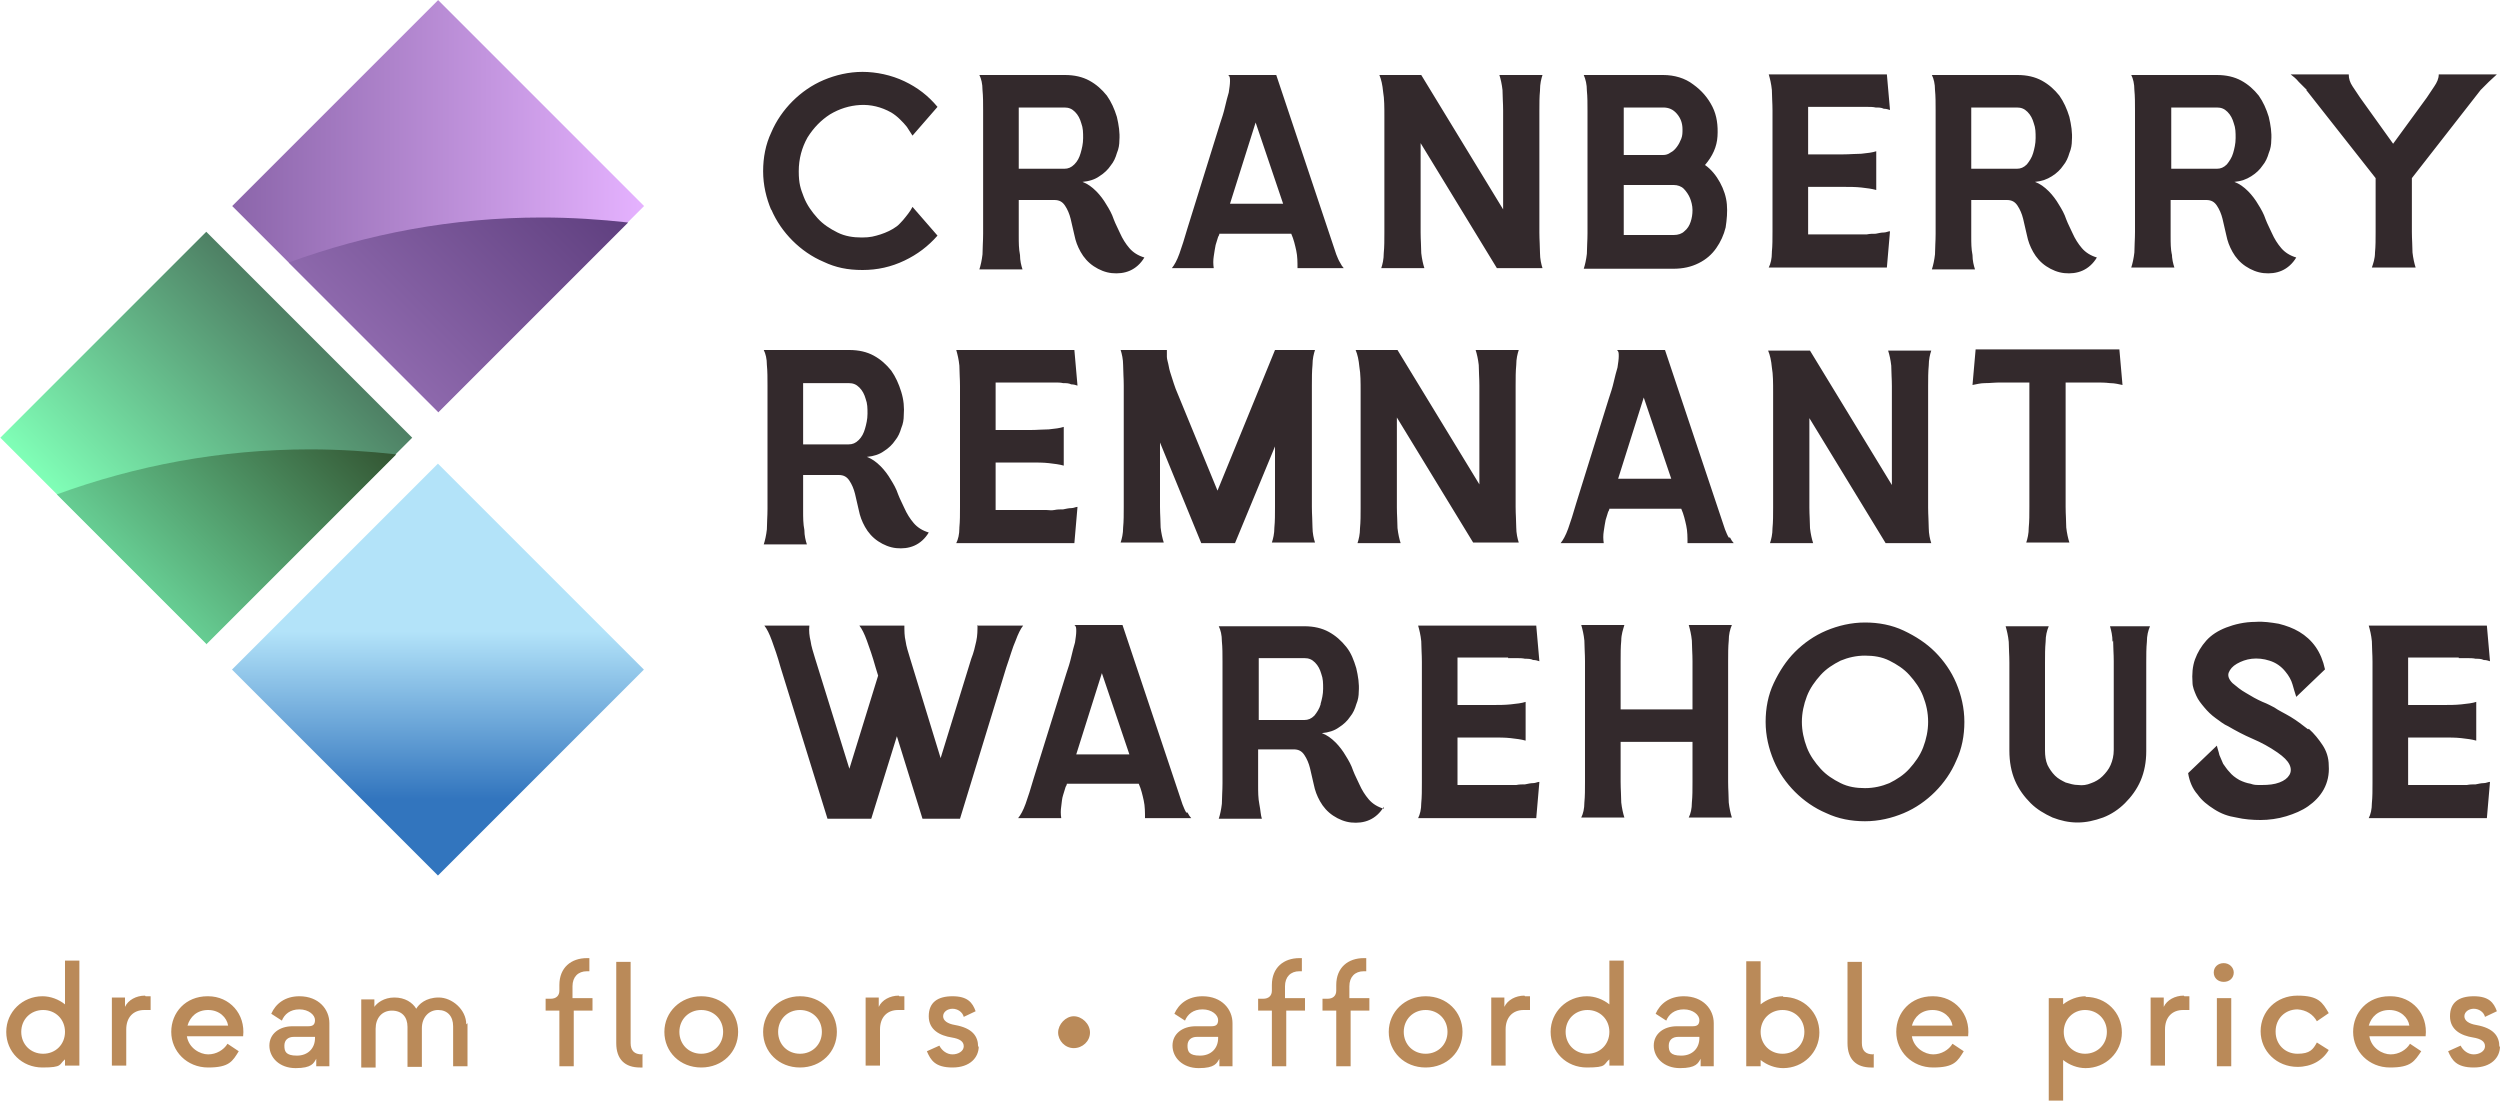
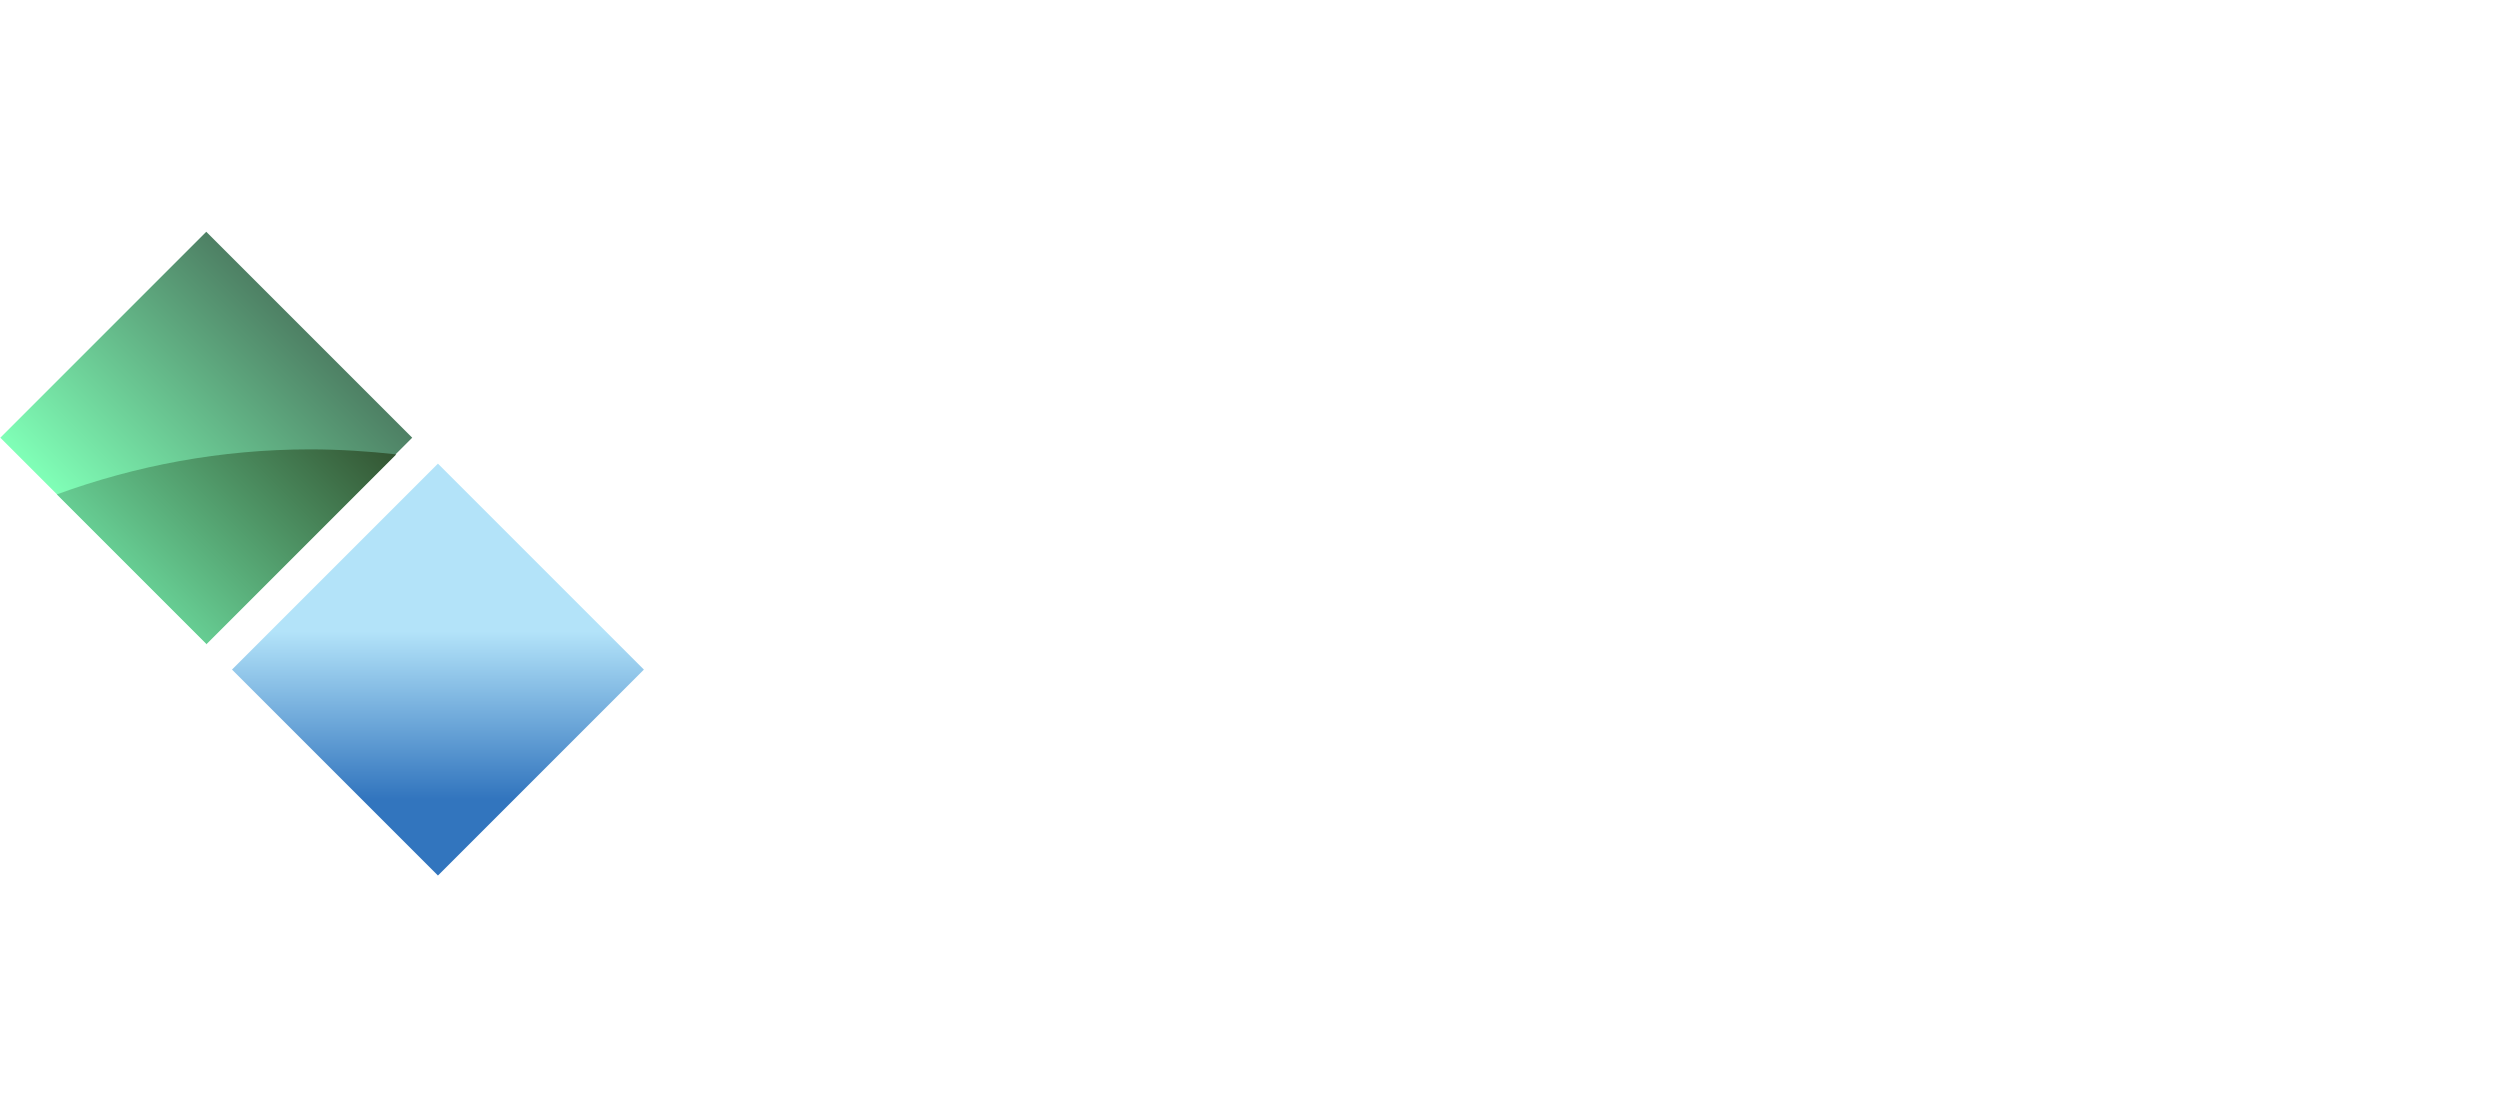
<svg xmlns="http://www.w3.org/2000/svg" id="Layer_1" version="1.1" viewBox="0 0 400 176.1">
  <defs>
    <style>
      .st0 {
        fill: #33292c;
      }

      .st1 {
        fill: url(#linear-gradient2);
      }

      .st2 {
        fill: url(#linear-gradient1);
      }

      .st3 {
        fill: url(#linear-gradient3);
      }

      .st4 {
        fill: url(#linear-gradient4);
      }

      .st5 {
        fill: url(#linear-gradient);
      }

      .st6 {
        fill: #ba8a59;
      }
    </style>
    <linearGradient id="linear-gradient" x1="70.1" y1="133.3" x2="70.1" y2="79.6" gradientTransform="translate(96.3 -18.2) rotate(45)" gradientUnits="userSpaceOnUse">
      <stop offset=".1" stop-color="#3275be" />
      <stop offset=".6" stop-color="#b3e3f9" />
    </linearGradient>
    <linearGradient id="linear-gradient1" x1="16.5" y1="86.6" x2="49.5" y2="53.6" gradientTransform="translate(59.2 -2.8) rotate(45)" gradientUnits="userSpaceOnUse">
      <stop offset="0" stop-color="#80ffb7" />
      <stop offset="1" stop-color="#4e8064" />
    </linearGradient>
    <linearGradient id="linear-gradient2" x1="21.3" y1="90.8" x2="50.9" y2="61.2" gradientUnits="userSpaceOnUse">
      <stop offset="0" stop-color="#66cc92" />
      <stop offset="1" stop-color="#345734" />
    </linearGradient>
    <linearGradient id="linear-gradient3" x1="37.1" y1="33" x2="103.1" y2="33" gradientTransform="translate(43.8 -39.9) rotate(45)" gradientUnits="userSpaceOnUse">
      <stop offset="0" stop-color="#8b65aa" />
      <stop offset="1" stop-color="#e5b2ff" />
    </linearGradient>
    <linearGradient id="linear-gradient4" x1="58.4" y1="53.7" x2="88" y2="24.1" gradientUnits="userSpaceOnUse">
      <stop offset="0" stop-color="#8d68ac" />
      <stop offset="1" stop-color="#604080" />
    </linearGradient>
  </defs>
-   <path class="st0" d="M123.4,33.6c-.8-1.9-1.3-4-1.3-6.2s.4-4.3,1.3-6.2c.8-1.9,2-3.6,3.4-5,1.4-1.4,3.1-2.6,5-3.4,1.9-.8,4-1.3,6.2-1.3s4.6.5,6.7,1.5c2.1,1,3.8,2.3,5.3,4.1l-4,4.6c-.3-.5-.6-.9-.9-1.4-.3-.4-.7-.8-1.1-1.2-.4-.4-.9-.8-1.4-1.1-1.6-.9-3.3-1.3-5-1.2-1.7.1-3.3.6-4.8,1.5-1.4.9-2.6,2.1-3.6,3.7-.9,1.6-1.4,3.4-1.4,5.4s.3,2.8.8,4.1c.5,1.3,1.3,2.4,2.2,3.4.9,1,2,1.7,3.2,2.3,1.2.6,2.5.8,3.9.8s2-.2,3-.5c.9-.3,1.8-.7,2.6-1.3.4-.3.7-.7,1-1,.3-.4.6-.7.8-1,.3-.4.5-.7.7-1.1l4,4.6h0c-1.5,1.7-3.2,3-5.3,4-2.1,1-4.3,1.5-6.7,1.5s-4.3-.4-6.2-1.3c-1.9-.8-3.6-2-5-3.4-1.4-1.4-2.6-3.1-3.4-5ZM157.3,37.1v-19.4c0-1.2,0-2.3-.1-3.3,0-1-.2-1.8-.5-2.4h13.7c1.5,0,2.8.3,3.9.9,1.1.6,2,1.4,2.8,2.4.7,1,1.2,2.1,1.6,3.4.3,1.3.5,2.5.4,3.8,0,.6-.1,1.3-.4,2-.2.7-.5,1.4-1,2-.4.6-1,1.2-1.8,1.7-.7.5-1.6.8-2.7.9.8.3,1.5.8,2.2,1.5.6.6,1.2,1.4,1.6,2.1.5.8.9,1.5,1.2,2.4.3.8.7,1.5,1,2.2.4.9.9,1.7,1.5,2.4.6.7,1.4,1.2,2.4,1.5-.6,1-1.4,1.7-2.3,2.1-.9.4-1.9.5-2.9.4-1-.1-2-.5-2.9-1.1-.9-.6-1.6-1.4-2.1-2.3-.5-.9-.8-1.7-1-2.7-.2-.9-.4-1.8-.6-2.6-.2-.8-.5-1.5-.9-2.1-.4-.6-.9-.9-1.7-.9h-5.7c0,.8,0,1.7,0,2.7,0,1,0,2,0,3.1,0,1,0,2,.2,3,0,.9.2,1.7.4,2.3h-6.9c.2-.6.4-1.5.5-2.4,0-1,.1-2.1.1-3.3ZM163,27h7.3c.6,0,1.1-.2,1.6-.7s.8-1.1,1-1.8c.2-.7.4-1.5.4-2.4,0-.9,0-1.6-.3-2.4-.2-.7-.5-1.3-1-1.8-.5-.5-1-.7-1.7-.7h-7.3v9.9ZM194.4,42.9h-6.9c.4-.5.8-1.2,1.2-2.3.4-1.1.8-2.4,1.3-4.1l5.2-16.7c.3-.9.6-1.8.8-2.7.2-.9.4-1.6.6-2.3.1-.7.2-1.3.2-1.8s0-.8-.3-1h7.7l9.6,28.7c.2.5.4,1,.6,1.3.2.4.4.7.6.9h-7.4c0-.9,0-1.9-.2-2.8-.2-.9-.4-1.8-.8-2.7h-11.5s0,.2-.2.5c-.1.3-.2.7-.4,1.3-.1.5-.2,1.1-.3,1.8-.1.6-.1,1.3,0,1.9ZM196.8,32.6h8.5l-4.4-13-4.1,13ZM246.4,14.4c0-1,.2-1.8.4-2.4h-6.9c.2.6.4,1.5.5,2.4,0,1,.1,2.1.1,3.3v15.8l-13.1-21.5h-6.7c.3.7.5,1.6.6,2.7.2,1.1.2,2.5.2,4v18.5c0,1.2,0,2.3-.1,3.3,0,1-.2,1.8-.4,2.4h6.9c-.2-.6-.4-1.5-.5-2.4,0-1-.1-2.1-.1-3.3v-14.3l12.2,20h7.3c-.2-.6-.4-1.5-.4-2.4,0-1-.1-2.1-.1-3.3v-19.4c0-1.2,0-2.3.1-3.3ZM254,37.1v-19.3c0-1.2,0-2.3-.1-3.3,0-1-.2-1.8-.5-2.5h12.7c1.8,0,3.5.5,4.8,1.5,1.4,1,2.4,2.2,3.1,3.6.7,1.4.9,3,.8,4.7-.1,1.7-.8,3.2-2,4.6,1,.7,1.8,1.7,2.4,2.8.6,1.1,1,2.3,1.1,3.5.1,1.2,0,2.4-.2,3.7-.3,1.2-.8,2.3-1.5,3.3-.7,1-1.6,1.8-2.8,2.4-1.2.6-2.5.9-4.1.9h-14.3c.2-.6.4-1.5.5-2.4,0-1,.1-2.1.1-3.3ZM259.8,24.8h6.3c.4,0,.8-.1,1.2-.4.4-.2.7-.5,1-.9.3-.4.5-.8.7-1.3.2-.5.2-1,.2-1.5,0-1-.3-1.8-.9-2.5-.6-.7-1.3-1-2.2-1h-6.3v7.6ZM259.8,37.6h8c.7,0,1.3-.2,1.7-.6.5-.4.8-.9,1-1.5s.3-1.2.3-1.9c0-.7-.2-1.4-.4-1.9s-.6-1.1-1-1.5-1-.6-1.6-.6h-8v8.1ZM283.5,40.4c0,1-.2,1.8-.5,2.4h18.9l.5-5.8c-.3,0-.6.2-1,.2-.4,0-.8.1-1.3.2-.5,0-.9,0-1.4.1-.5,0-.9,0-1.3,0h-8.1v-7.6c.7,0,1.6,0,2.6,0,1,0,2,0,3,0,1,0,2,0,2.9.1s1.7.2,2.4.4v-6.2c-.6.2-1.4.3-2.4.4-.9,0-1.9.1-2.9.1-1,0-2,0-3,0-1,0-1.8,0-2.6,0v-7.6h8.1c.4,0,.9,0,1.3,0,.5,0,1,0,1.4.1.5,0,.9,0,1.3.2.4,0,.7.1,1,.2l-.5-5.7h-18.9c.2.7.4,1.5.5,2.5,0,1,.1,2.1.1,3.3v19.3c0,1.2,0,2.3-.1,3.3ZM309.7,37.1v-19.4c0-1.2,0-2.3-.1-3.3,0-1-.2-1.8-.5-2.4h13.7c1.5,0,2.8.3,3.9.9,1.1.6,2,1.4,2.8,2.4.7,1,1.2,2.1,1.6,3.4.3,1.3.5,2.5.4,3.8,0,.6-.1,1.3-.4,2-.2.7-.5,1.4-1,2-.4.6-1,1.2-1.8,1.7s-1.6.8-2.7.9c.8.3,1.5.8,2.2,1.5.6.6,1.2,1.4,1.6,2.1.5.8.9,1.5,1.2,2.4.3.8.7,1.5,1,2.2.4.9.9,1.7,1.5,2.4.6.7,1.4,1.2,2.4,1.5-.6,1-1.4,1.7-2.3,2.1-.9.4-1.9.5-2.9.4-1-.1-2-.5-2.9-1.1s-1.6-1.4-2.1-2.3c-.5-.9-.8-1.7-1-2.7-.2-.9-.4-1.8-.6-2.6s-.5-1.5-.9-2.1c-.4-.6-.9-.9-1.7-.9h-5.7c0,.8,0,1.7,0,2.7,0,1,0,2,0,3.1s0,2,.2,3c0,.9.2,1.7.4,2.3h-6.9c.2-.6.4-1.5.5-2.4,0-1,.1-2.1.1-3.3ZM315.4,27h7.3c.6,0,1.1-.2,1.6-.7.4-.5.8-1.1,1-1.8.2-.7.4-1.5.4-2.4,0-.9,0-1.6-.3-2.4-.2-.7-.5-1.3-1-1.8-.5-.5-1-.7-1.7-.7h-7.3v9.9ZM347.5,40.5c0,.9.2,1.7.4,2.3h-6.9c.2-.6.4-1.5.5-2.4,0-1,.1-2.1.1-3.3v-19.4c0-1.2,0-2.3-.1-3.3,0-1-.2-1.8-.5-2.4h13.7c1.5,0,2.8.3,3.9.9,1.1.6,2,1.4,2.8,2.4.7,1,1.2,2.1,1.6,3.4.3,1.3.5,2.5.4,3.8,0,.6-.1,1.3-.4,2-.2.7-.5,1.4-1,2-.4.6-1,1.2-1.8,1.7s-1.6.8-2.7.9c.8.3,1.5.8,2.2,1.5.6.6,1.2,1.4,1.6,2.1.5.8.9,1.5,1.2,2.4.3.8.7,1.5,1,2.2.4.9.9,1.7,1.5,2.4.6.7,1.4,1.2,2.4,1.5-.6,1-1.4,1.7-2.3,2.1-.9.4-1.9.5-2.9.4-1-.1-2-.5-2.9-1.1s-1.6-1.4-2.1-2.3c-.5-.9-.8-1.7-1-2.7-.2-.9-.4-1.8-.6-2.6s-.5-1.5-.9-2.1c-.4-.6-.9-.9-1.7-.9h-5.7c0,.8,0,1.7,0,2.7,0,1,0,2,0,3.1s0,2,.2,3ZM347.4,27h7.3c.6,0,1.1-.2,1.6-.7.4-.5.8-1.1,1-1.8.2-.7.4-1.5.4-2.4,0-.9,0-1.6-.3-2.4-.2-.7-.5-1.3-1-1.8-.5-.5-1-.7-1.7-.7h-7.3v9.9ZM369,14.4l11.1,14.1v8.6c0,1.2,0,2.3-.1,3.3,0,1-.3,1.8-.5,2.4h7c-.2-.6-.4-1.5-.5-2.4,0-1-.1-2.1-.1-3.3v-8.6l11-14.1c.4-.4.8-.8,1.3-1.3s.9-.8,1.3-1.2h-9.3c0,.7-.3,1.3-.7,1.9-.4.6-.8,1.2-1.2,1.8l-5.4,7.4-5.3-7.4c-.4-.6-.8-1.2-1.2-1.8-.4-.6-.6-1.2-.6-1.9h-9.3c.4.3.9.7,1.3,1.2.5.5.9.9,1.3,1.3ZM122.8,81.1v-19.4c0-1.2,0-2.3-.1-3.3,0-1-.2-1.8-.5-2.4h13.7c1.5,0,2.8.3,3.9.9,1.1.6,2,1.4,2.8,2.4.7,1,1.2,2.1,1.6,3.4s.5,2.5.4,3.8c0,.6-.1,1.3-.4,2-.2.7-.5,1.4-1,2-.4.6-1,1.2-1.8,1.7-.7.5-1.6.8-2.7.9.8.3,1.5.8,2.2,1.5.6.6,1.2,1.4,1.6,2.1.5.8.9,1.5,1.2,2.4.3.8.7,1.5,1,2.2.4.9.9,1.7,1.5,2.4.6.7,1.4,1.2,2.4,1.5-.6,1-1.4,1.7-2.3,2.1-.9.4-1.9.5-2.9.4-1-.1-2-.5-2.9-1.1s-1.6-1.4-2.1-2.3c-.5-.9-.8-1.7-1-2.7-.2-.9-.4-1.8-.6-2.6-.2-.8-.5-1.5-.9-2.1-.4-.6-.9-.9-1.7-.9h-5.7c0,.8,0,1.7,0,2.7,0,1,0,2,0,3.1,0,1,0,2,.2,3,0,.9.2,1.7.4,2.3h-6.9c.2-.6.4-1.5.5-2.4,0-1,.1-2.1.1-3.3ZM128.5,71.1h7.3c.6,0,1.1-.2,1.6-.7s.8-1.1,1-1.8c.2-.7.4-1.5.4-2.4,0-.9,0-1.6-.3-2.4-.2-.7-.5-1.3-1-1.8-.5-.5-1-.7-1.7-.7h-7.3v9.9ZM153.5,84.5c0,1-.2,1.8-.5,2.4h18.9l.5-5.8c-.3,0-.6.2-1,.2-.4,0-.8.1-1.3.2-.5,0-.9,0-1.4.1s-.9,0-1.3,0h-8.1v-7.6c.7,0,1.6,0,2.6,0,1,0,2,0,3,0,1,0,2,0,2.9.1s1.7.2,2.4.4v-6.2c-.6.2-1.4.3-2.4.4-.9,0-1.9.1-2.9.1-1,0-2,0-3,0-1,0-1.8,0-2.6,0v-7.6h8.1c.4,0,.9,0,1.3,0,.5,0,1,0,1.4.1.5,0,.9,0,1.3.2.4,0,.7.1,1,.2l-.5-5.7h-18.9c.2.7.4,1.5.5,2.5,0,1,.1,2.1.1,3.3v19.3c0,1.2,0,2.3-.1,3.3ZM204,70.7v10.4c0,1.2,0,2.3-.1,3.3,0,1-.2,1.8-.4,2.4h6.9c-.2-.6-.4-1.5-.4-2.4,0-1-.1-2.1-.1-3.3v-19.4c0-1.2,0-2.3.1-3.3,0-1,.2-1.8.4-2.4h-6.4l-9.2,22.5-6.7-16.3c-.2-.6-.4-1.1-.6-1.8-.2-.6-.4-1.2-.5-1.8-.1-.6-.3-1.1-.3-1.5,0-.5,0-.8,0-1.1h-7.4c.2.6.4,1.5.4,2.4,0,1,.1,2.1.1,3.3v19.4c0,1.2,0,2.3-.1,3.3,0,1-.2,1.8-.4,2.4h6.9c-.2-.6-.4-1.5-.5-2.4,0-1-.1-2.1-.1-3.3v-10.3l6.6,16.1h5.4l6.7-16.2ZM223.5,81.1v-14.3l12.2,20h7.3c-.2-.6-.4-1.5-.4-2.4,0-1-.1-2.1-.1-3.3v-19.4c0-1.2,0-2.3.1-3.3,0-1,.2-1.8.4-2.4h-6.9c.2.6.4,1.5.5,2.4,0,1,.1,2.1.1,3.3v15.8l-13.1-21.5h-6.7c.3.7.5,1.6.6,2.7.2,1.1.2,2.5.2,4v18.5c0,1.2,0,2.3-.1,3.3,0,1-.2,1.8-.4,2.4h6.9c-.2-.6-.4-1.5-.5-2.4,0-1-.1-2.1-.1-3.3ZM276.8,86c.2.4.4.7.6.9h-7.4c0-.9,0-1.9-.2-2.8-.2-.9-.4-1.8-.8-2.7h-11.5s0,.2-.2.5c-.1.3-.2.7-.4,1.3-.1.5-.2,1.1-.3,1.8-.1.6-.1,1.3,0,1.9h-6.9c.4-.5.8-1.2,1.2-2.3.4-1.1.8-2.4,1.3-4.1l5.2-16.7c.3-.9.6-1.8.8-2.7.2-.9.4-1.6.6-2.3.1-.7.2-1.3.2-1.8s0-.8-.3-1h7.7l9.6,28.7c.2.5.4,1,.6,1.3ZM267.4,76.6l-4.4-13-4.1,13h8.5ZM283.7,62.7v18.5c0,1.2,0,2.3-.1,3.3,0,1-.2,1.8-.4,2.4h6.9c-.2-.6-.4-1.5-.5-2.4,0-1-.1-2.1-.1-3.3v-14.3l12.2,20h7.3c-.2-.6-.4-1.5-.4-2.4,0-1-.1-2.1-.1-3.3v-19.4c0-1.2,0-2.3.1-3.3,0-1,.2-1.8.4-2.4h-6.9c.2.6.4,1.5.5,2.4,0,1,.1,2.1.1,3.3v15.8l-13.1-21.5h-6.7c.3.7.5,1.6.6,2.7.2,1.1.2,2.5.2,4ZM324.7,61.2v19.9c0,1.2,0,2.3-.1,3.3,0,1-.2,1.8-.4,2.4h6.9c-.2-.6-.4-1.5-.5-2.4,0-1-.1-2.1-.1-3.3v-19.9h2.2c.8,0,1.7,0,2.5,0,.8,0,1.6,0,2.4.1.8,0,1.5.2,2,.3l-.5-5.7h-23l-.5,5.7c.6-.1,1.2-.3,2-.3.8,0,1.6-.1,2.4-.1.8,0,1.7,0,2.5,0h2.2ZM156.4,100c0,.8,0,1.7-.2,2.6-.2.9-.4,1.8-.8,2.8l-4.9,15.9-4.9-16c-.3-1-.6-1.9-.7-2.7-.2-.8-.2-1.7-.2-2.5h-7.2c.4.5.8,1.3,1.2,2.4.4,1.1.9,2.5,1.4,4.3l.4,1.3-4.6,14.9-5.5-17.7c-.3-1-.6-1.9-.7-2.7-.2-.8-.3-1.7-.2-2.5h-7.2c.4.5.8,1.3,1.2,2.4.4,1.1.9,2.5,1.4,4.3l7.5,24.2h7l4.1-13.2,4.1,13.2h6l7.4-24.2c.6-1.7,1-3.2,1.5-4.3.4-1.1.8-1.9,1.2-2.4h-7.2ZM190,130c.2.4.4.7.6.9h-7.4c0-.9,0-1.9-.2-2.8-.2-.9-.4-1.8-.8-2.7h-11.5s0,.2-.2.5c-.1.3-.2.7-.4,1.3s-.2,1.1-.3,1.8c-.1.6-.1,1.3,0,1.9h-6.9c.4-.5.8-1.2,1.2-2.3.4-1.1.8-2.4,1.3-4.1l5.2-16.7c.3-.9.6-1.8.8-2.7.2-.9.4-1.6.6-2.3.1-.7.2-1.3.2-1.8s0-.8-.3-1h7.7l9.6,28.7c.2.5.4,1,.6,1.3ZM180.7,120.7l-4.4-13-4.1,13h8.5ZM221.4,129.1c-.6,1-1.4,1.7-2.3,2.1-.9.4-1.9.5-2.9.4-1-.1-2-.5-2.9-1.1-.9-.6-1.6-1.4-2.1-2.3-.5-.9-.8-1.7-1-2.7-.2-.9-.4-1.8-.6-2.6s-.5-1.5-.9-2.1c-.4-.6-.9-.9-1.7-.9h-5.7c0,.8,0,1.7,0,2.7,0,1,0,2,0,3.1,0,1,0,2,.2,3s.2,1.7.4,2.3h-6.9c.2-.6.4-1.5.5-2.4,0-1,.1-2.1.1-3.3v-19.4c0-1.2,0-2.3-.1-3.3,0-1-.2-1.8-.5-2.4h13.7c1.5,0,2.8.3,3.9.9,1.1.6,2,1.4,2.8,2.4s1.2,2.1,1.6,3.4c.3,1.3.5,2.5.4,3.8,0,.6-.1,1.3-.4,2-.2.7-.5,1.4-1,2-.4.6-1,1.2-1.8,1.7-.7.5-1.6.8-2.7.9.8.3,1.5.8,2.2,1.5.6.6,1.2,1.4,1.6,2.1.5.8.9,1.5,1.2,2.4.3.8.7,1.5,1,2.2.4.9.9,1.7,1.5,2.4.6.7,1.4,1.2,2.4,1.5ZM211.3,112.6c.2-.7.4-1.5.4-2.4,0-.9,0-1.6-.3-2.4-.2-.7-.5-1.3-1-1.8-.5-.5-1-.7-1.7-.7h-7.3v9.9h7.3c.6,0,1.1-.2,1.6-.7.4-.5.8-1.1,1-1.8ZM241.3,105.3c.4,0,.9,0,1.3,0,.5,0,1,0,1.4.1.5,0,.9,0,1.3.2.4,0,.7.1,1,.2l-.5-5.7h-18.9c.2.7.4,1.5.5,2.5,0,1,.1,2.1.1,3.3v19.3c0,1.2,0,2.3-.1,3.3,0,1-.2,1.8-.5,2.4h18.9l.5-5.8c-.3,0-.6.2-1,.2-.4,0-.8.1-1.3.2-.5,0-.9,0-1.4.1-.5,0-.9,0-1.3,0h-8.1v-7.6c.7,0,1.6,0,2.6,0,1,0,2,0,3,0,1,0,2,0,2.9.1s1.7.2,2.4.4v-6.2c-.6.2-1.4.3-2.4.4s-1.9.1-2.9.1c-1,0-2,0-3,0-1,0-1.8,0-2.6,0v-7.6h8.1ZM276.6,102.5c0-1,.2-1.8.5-2.5h-6.9c.2.7.4,1.5.5,2.5,0,1,.1,2.1.1,3.3v7.7h-11.5v-7.7c0-1.2,0-2.3.1-3.3,0-1,.3-1.8.5-2.5h-6.9c.2.7.4,1.5.5,2.5,0,1,.1,2.1.1,3.3v19.3c0,1.2,0,2.3-.1,3.3,0,1-.2,1.8-.5,2.4h6.9c-.2-.6-.4-1.5-.5-2.4,0-1-.1-2.1-.1-3.3v-6.4h11.5v6.4c0,1.2,0,2.3-.1,3.3,0,1-.2,1.8-.5,2.4h6.9c-.2-.6-.4-1.5-.5-2.4,0-1-.1-2.1-.1-3.3v-19.3c0-1.2,0-2.3.1-3.3ZM313,109.3c.8,1.9,1.3,4,1.3,6.2s-.4,4.3-1.3,6.2c-.8,1.9-2,3.6-3.4,5-1.4,1.4-3.1,2.6-5,3.4s-4,1.3-6.2,1.3-4.3-.4-6.2-1.3c-1.9-.8-3.6-2-5-3.4s-2.6-3.1-3.4-5c-.8-1.9-1.3-4-1.3-6.2s.4-4.3,1.3-6.2,2-3.6,3.4-5c1.4-1.4,3.1-2.6,5-3.4,1.9-.8,4-1.3,6.2-1.3s4.3.4,6.2,1.3,3.6,2,5,3.4c1.4,1.4,2.6,3.1,3.4,5ZM308.5,115.5c0-1.5-.3-2.8-.8-4.1s-1.3-2.4-2.2-3.4c-.9-1-2-1.7-3.2-2.3-1.2-.6-2.5-.8-3.9-.8s-2.7.3-3.9.8c-1.2.6-2.3,1.3-3.2,2.3-.9,1-1.7,2.1-2.2,3.4s-.8,2.7-.8,4.1.3,2.8.8,4.1c.5,1.3,1.3,2.4,2.2,3.4.9,1,2,1.7,3.2,2.3,1.2.6,2.5.8,3.9.8s2.7-.3,3.9-.8c1.2-.6,2.3-1.3,3.2-2.3.9-1,1.7-2.1,2.2-3.4.5-1.3.8-2.7.8-4.1ZM338.1,102.5c0,1,.1,2.1.1,3.3v14.2c0,.9-.2,1.7-.5,2.4-.3.7-.8,1.3-1.3,1.8-.5.5-1.2.9-1.8,1.1-.7.3-1.4.4-2.1.3-.7,0-1.3-.2-2-.4-.6-.3-1.2-.6-1.7-1.1-.5-.5-.9-1.1-1.2-1.7-.3-.7-.4-1.5-.4-2.3h0s0,0,0,0v-14.1c0-1.2,0-2.3.1-3.3,0-1,.2-1.8.5-2.5h-6.9c.2.7.4,1.5.5,2.5,0,1,.1,2.1.1,3.3v14.1h0,0c0,1.8.3,3.4.9,4.8.6,1.4,1.5,2.6,2.5,3.6,1,1,2.2,1.7,3.5,2.3,1.3.5,2.6.8,4,.8s2.7-.3,4.1-.8c1.3-.5,2.5-1.3,3.5-2.3,1-1,1.9-2.2,2.5-3.6.6-1.4.9-3,.9-4.7v-14.2c0-1.2,0-2.3.1-3.3,0-1,.2-1.8.5-2.5h-6.4c.2.7.4,1.5.4,2.5ZM369.3,116.7c-.9-.7-1.8-1.4-2.8-2-1-.6-1.9-1-2.6-1.5-.4-.2-1.1-.6-1.9-.9-.9-.4-1.8-.9-2.6-1.4-.9-.5-1.6-1.1-2.2-1.6-.6-.6-.8-1.2-.6-1.7.2-.5.6-1,1.3-1.4.7-.4,1.5-.7,2.4-.8s1.9,0,2.8.3c1,.3,1.9.9,2.6,1.8.5.6.9,1.3,1.1,2,.2.7.4,1.4.6,2l4.6-4.4c-.3-1.4-.8-2.6-1.5-3.6-.7-1-1.6-1.8-2.6-2.4-1-.6-2.1-1-3.3-1.3-1.2-.2-2.5-.4-3.7-.3-1.8,0-3.4.4-4.7.9-1.3.5-2.4,1.2-3.2,2.1-.8.9-1.4,1.9-1.8,3-.4,1.1-.5,2.4-.4,3.7,0,.7.3,1.4.6,2.1.3.7.8,1.3,1.3,1.9.5.6,1.1,1.2,1.8,1.7.7.5,1.3,1,2,1.3,1.2.7,2.5,1.4,3.9,2,1.4.6,2.7,1.3,4,2.2,1,.7,1.6,1.3,1.9,1.9.3.6.3,1.2,0,1.7-.3.5-.8.9-1.6,1.2-.8.3-1.7.4-2.8.4s-1.2,0-1.8-.2c-.6-.1-1.2-.3-1.8-.6-.7-.4-1.2-.8-1.6-1.3-.4-.4-.7-.9-1-1.3-.2-.5-.4-.9-.6-1.4-.1-.5-.3-1-.4-1.5l-4.6,4.4c.2,1.3.7,2.5,1.5,3.4.7,1,1.6,1.7,2.7,2.4s2.2,1.1,3.5,1.3c1.3.3,2.6.4,3.9.4s2.8-.2,4.1-.6c1.3-.4,2.5-.9,3.5-1.6,1-.7,1.9-1.6,2.5-2.7.6-1.1.9-2.4.8-3.8,0-1.3-.4-2.4-1-3.3s-1.3-1.8-2.2-2.6ZM393.4,105.3c.4,0,.9,0,1.3,0,.5,0,1,0,1.4.1.5,0,.9,0,1.3.2.4,0,.7.1,1,.2l-.5-5.7h-18.9c.2.7.4,1.5.5,2.5,0,1,.1,2.1.1,3.3v19.3c0,1.2,0,2.3-.1,3.3,0,1-.2,1.8-.5,2.4h18.9l.5-5.8c-.3,0-.6.2-1,.2-.4,0-.8.1-1.3.2-.5,0-.9,0-1.4.1-.5,0-.9,0-1.3,0h-8.1v-7.6c.7,0,1.6,0,2.6,0,1,0,2,0,3,0,1,0,2,0,2.9.1s1.7.2,2.4.4v-6.2c-.6.2-1.4.3-2.4.4s-1.9.1-2.9.1c-1,0-2,0-3,0-1,0-1.8,0-2.6,0v-7.6h8.1Z" />
-   <path class="st6" d="M10.4,160.7c-1-.8-2.3-1.3-3.6-1.3-3.2,0-5.8,2.5-5.8,5.7s2.5,5.7,5.8,5.7,2.6-.5,3.6-1.3v1h2.3v-16.8h-2.3v6.9ZM6.9,168.6c-2,0-3.5-1.5-3.5-3.5s1.5-3.5,3.5-3.5c2,0,3.5,1.5,3.5,3.5s-1.5,3.5-3.5,3.5ZM23.3,159.4h.8v2.2h-1c-1.8,0-2.9,1.2-2.9,3.1v5.8h-2.3v-10.9h2.1v1.5c.5-1.1,1.8-1.8,3.2-1.8ZM33.2,159.4c-3.5,0-5.8,2.6-5.8,5.7s2.5,5.7,5.9,5.7,3.9-1,4.9-2.6l-1.8-1.2c-.6,1-1.8,1.7-3.1,1.7s-3.1-1-3.4-2.9h9c.4-3.6-2.2-6.4-5.6-6.4ZM30,164.1c.4-1.4,1.5-2.5,3.3-2.5s3,1.2,3.2,2.5h-6.5ZM47.9,159.4c-2.3,0-3.8,1.2-4.5,2.8l1.7,1.1c.4-1,1.3-1.8,2.8-1.8s2.5.9,2.5,1.7-.4,1-1.1,1h-2.5c-2.1,0-3.7,1.2-3.7,3.1s1.6,3.6,4.2,3.6,2.9-.8,3.3-1.5v1.2h2.1v-6.9c0-2.2-1.7-4.3-4.8-4.3ZM50.4,166.1c0,1.6-1.1,2.8-2.9,2.8s-2-.7-2-1.6.6-1.4,1.5-1.4h3.4ZM74.8,163.7v6.9h-2.3v-6.4c0-1.6-.9-2.6-2.4-2.6s-2.6,1.2-2.6,2.9v6.2h-2.3v-6.4c0-1.6-.9-2.6-2.5-2.6s-2.6,1.2-2.6,2.9v6.2h-2.3v-10.9h2.1v1.2c.4-.6,1.5-1.5,3.2-1.5s2.9.8,3.5,1.8c.4-.7,1.5-1.8,3.6-1.8s4.4,1.9,4.4,4.3ZM91.8,159.7h3v2h-3v8.9h-2.3v-8.9h-2.2v-1.9h.8c.9,0,1.4-.5,1.4-1.3v-.9c0-2.8,1.9-4.3,4.4-4.3h.4v2.1h-.4c-1.4,0-2.3.9-2.3,2.4v1.9ZM102.8,168.6v2.2h-.4c-2.4,0-3.8-1.3-3.8-3.9v-13h2.3v13c0,1.2.6,1.8,1.8,1.8ZM112.2,159.4c-3.3,0-5.9,2.5-5.9,5.7s2.5,5.7,5.9,5.7,5.9-2.5,5.9-5.7-2.5-5.7-5.9-5.7ZM112.2,168.6c-2,0-3.5-1.5-3.5-3.5s1.5-3.5,3.5-3.5c2,0,3.5,1.5,3.5,3.5s-1.5,3.5-3.5,3.5ZM128,159.4c-3.3,0-5.9,2.5-5.9,5.7s2.5,5.7,5.9,5.7,5.9-2.5,5.9-5.7-2.5-5.7-5.9-5.7ZM128,168.6c-2,0-3.5-1.5-3.5-3.5s1.5-3.5,3.5-3.5c2,0,3.5,1.5,3.5,3.5s-1.5,3.5-3.5,3.5ZM143.9,159.4h.8v2.2h-1c-1.8,0-2.9,1.2-2.9,3.1v5.8h-2.3v-10.9h2.1v1.5c.5-1.1,1.8-1.8,3.2-1.8ZM156.6,167.4c0,1.8-1.4,3.4-4.2,3.4s-3.5-1.2-4.1-2.6l2-.9c.4.8,1.2,1.4,2.1,1.4s1.8-.5,1.8-1.3-.7-1.2-1.9-1.4c-1.9-.3-3.7-1.2-3.7-3.4s1.4-3.2,3.8-3.2,3.2,1,3.7,2.4l-1.9.9c-.2-.8-1-1.3-1.8-1.3s-1.5.5-1.5,1.2.7,1.2,1.9,1.4c2.8.5,3.7,1.8,3.7,3.5ZM174.4,165.2c0,1.4-1.2,2.5-2.6,2.5s-2.5-1.2-2.5-2.5,1.2-2.6,2.5-2.6,2.6,1.2,2.6,2.6ZM192.4,159.4c-2.3,0-3.8,1.2-4.5,2.8l1.7,1.1c.4-1,1.3-1.8,2.8-1.8s2.5.9,2.5,1.7-.4,1-1.1,1h-2.5c-2.1,0-3.7,1.2-3.7,3.1s1.6,3.6,4.2,3.6,2.9-.8,3.3-1.5v1.2h2.1v-6.9c0-2.2-1.7-4.3-4.8-4.3ZM194.9,166.1c0,1.6-1.1,2.8-2.9,2.8s-2-.7-2-1.6.6-1.4,1.5-1.4h3.4ZM205.8,159.7h3v2h-3v8.9h-2.3v-8.9h-2.2v-1.9h.8c.9,0,1.4-.5,1.4-1.3v-.9c0-2.8,1.9-4.3,4.4-4.3h.4v2.1h-.4c-1.4,0-2.3.9-2.3,2.4v1.9ZM216.1,159.7h3v2h-3v8.9h-2.3v-8.9h-2.2v-1.9h.8c.9,0,1.4-.5,1.4-1.3v-.9c0-2.8,1.9-4.3,4.4-4.3h.4v2.1h-.4c-1.4,0-2.3.9-2.3,2.4v1.9ZM228.1,159.4c-3.3,0-5.9,2.5-5.9,5.7s2.5,5.7,5.9,5.7,5.9-2.5,5.9-5.7-2.5-5.7-5.9-5.7ZM228.1,168.6c-2,0-3.5-1.5-3.5-3.5s1.5-3.5,3.5-3.5c2,0,3.5,1.5,3.5,3.5s-1.5,3.5-3.5,3.5ZM244,159.4h.8v2.2h-1c-1.8,0-2.9,1.2-2.9,3.1v5.8h-2.3v-10.9h2.1v1.5c.5-1.1,1.8-1.8,3.2-1.8ZM257.5,160.7c-1-.8-2.3-1.3-3.6-1.3-3.2,0-5.8,2.5-5.8,5.7s2.5,5.7,5.8,5.7,2.6-.5,3.6-1.3v1h2.3v-16.8h-2.3v6.9ZM254,168.6c-2,0-3.5-1.5-3.5-3.5s1.5-3.5,3.5-3.5c2,0,3.5,1.5,3.5,3.5s-1.5,3.5-3.5,3.5ZM269.4,159.4c-2.3,0-3.8,1.2-4.5,2.8l1.7,1.1c.4-1,1.3-1.8,2.8-1.8s2.5.9,2.5,1.7-.4,1-1.1,1h-2.5c-2.1,0-3.7,1.2-3.7,3.1s1.6,3.6,4.2,3.6,2.9-.8,3.3-1.5v1.2h2.1v-6.9c0-2.2-1.7-4.3-4.8-4.3ZM271.9,166.1c0,1.6-1.1,2.8-2.9,2.8s-2-.7-2-1.6.6-1.4,1.5-1.4h3.4ZM285.3,159.4c-1.3,0-2.6.5-3.6,1.3v-6.9h-2.3v16.8h2.3v-1c1,.8,2.3,1.3,3.6,1.3,3.2,0,5.8-2.5,5.8-5.7s-2.5-5.7-5.8-5.7ZM285.2,168.6c-2,0-3.5-1.5-3.5-3.5s1.5-3.5,3.5-3.5c2,0,3.5,1.5,3.5,3.5s-1.5,3.5-3.5,3.5ZM299.8,168.6v2.2h-.4c-2.4,0-3.8-1.3-3.8-3.9v-13h2.3v13c0,1.2.6,1.8,1.8,1.8ZM309.2,159.4c-3.5,0-5.8,2.6-5.8,5.7s2.5,5.7,5.9,5.7,3.9-1,4.9-2.6l-1.8-1.2c-.6,1-1.8,1.7-3.1,1.7s-3.1-1-3.4-2.9h9c.4-3.6-2.2-6.4-5.6-6.4ZM305.9,164.1c.4-1.4,1.5-2.5,3.3-2.5s3,1.2,3.2,2.5h-6.5ZM333.7,159.4c-1.3,0-2.6.5-3.6,1.3v-1h-2.3v16.5h2.3v-6.6c1,.8,2.3,1.3,3.6,1.3,3.2,0,5.8-2.5,5.8-5.7s-2.5-5.7-5.8-5.7ZM333.6,168.6c-1.9,0-3.4-1.5-3.4-3.5s1.5-3.5,3.4-3.5c2,0,3.5,1.5,3.5,3.5s-1.5,3.5-3.5,3.5ZM349.5,159.4h.8v2.2h-1c-1.8,0-2.9,1.2-2.9,3.1v5.8h-2.3v-10.9h2.1v1.5c.5-1.1,1.8-1.8,3.2-1.8ZM357.4,155.6c0,.9-.7,1.5-1.6,1.5s-1.6-.6-1.6-1.5.7-1.5,1.6-1.5,1.6.7,1.6,1.5ZM354.7,159.7h2.3v10.9h-2.3v-10.9ZM364.1,165.1c0,2,1.5,3.5,3.5,3.5s2.5-.7,3.1-1.8l1.9,1.2c-1,1.7-2.8,2.7-5,2.7-3.3,0-5.9-2.5-5.9-5.7s2.5-5.7,5.9-5.7,4,1.1,5,2.8l-1.9,1.3c-.6-1.1-1.7-1.8-3.1-1.9-2,0-3.5,1.5-3.5,3.5ZM382.3,159.4c-3.5,0-5.8,2.6-5.8,5.7s2.5,5.7,5.9,5.7,3.9-1,5-2.6l-1.8-1.2c-.6,1-1.8,1.7-3.1,1.7s-3.1-1-3.4-2.9h9c.4-3.6-2.2-6.4-5.6-6.4ZM379,164.1c.4-1.4,1.5-2.5,3.3-2.5s3,1.2,3.2,2.5h-6.5ZM400,167.4c0,1.8-1.4,3.4-4.2,3.4s-3.5-1.2-4.1-2.6l2-.9c.4.8,1.2,1.4,2.1,1.4s1.8-.5,1.8-1.3-.7-1.2-1.9-1.4c-1.9-.3-3.7-1.2-3.7-3.4s1.4-3.2,3.8-3.2,3.2,1,3.7,2.4l-1.9.9c-.2-.8-1-1.3-1.8-1.3s-1.5.5-1.5,1.2.7,1.2,1.9,1.4c2.8.5,3.7,1.8,3.7,3.5Z" />
  <rect class="st5" x="46.8" y="83.9" width="46.6" height="46.6" transform="translate(-55.3 80.9) rotate(-45)" />
  <g>
    <rect class="st2" x="9.7" y="46.8" width="46.6" height="46.6" transform="translate(-39.9 43.8) rotate(-45)" />
    <path class="st1" d="M33,103.1l30.4-30.4c-4.5-.5-9.1-.8-13.8-.8-14.3,0-27.9,2.6-40.5,7.2l23.9,23.9Z" />
  </g>
  <g>
-     <rect class="st3" x="46.8" y="9.7" width="46.6" height="46.6" transform="translate(-2.8 59.2) rotate(-45)" />
-     <path class="st4" d="M70.1,66l30.4-30.4c-4.5-.5-9.1-.8-13.8-.8-14.3,0-27.9,2.6-40.5,7.2l23.9,23.9Z" />
-   </g>
+     </g>
</svg>